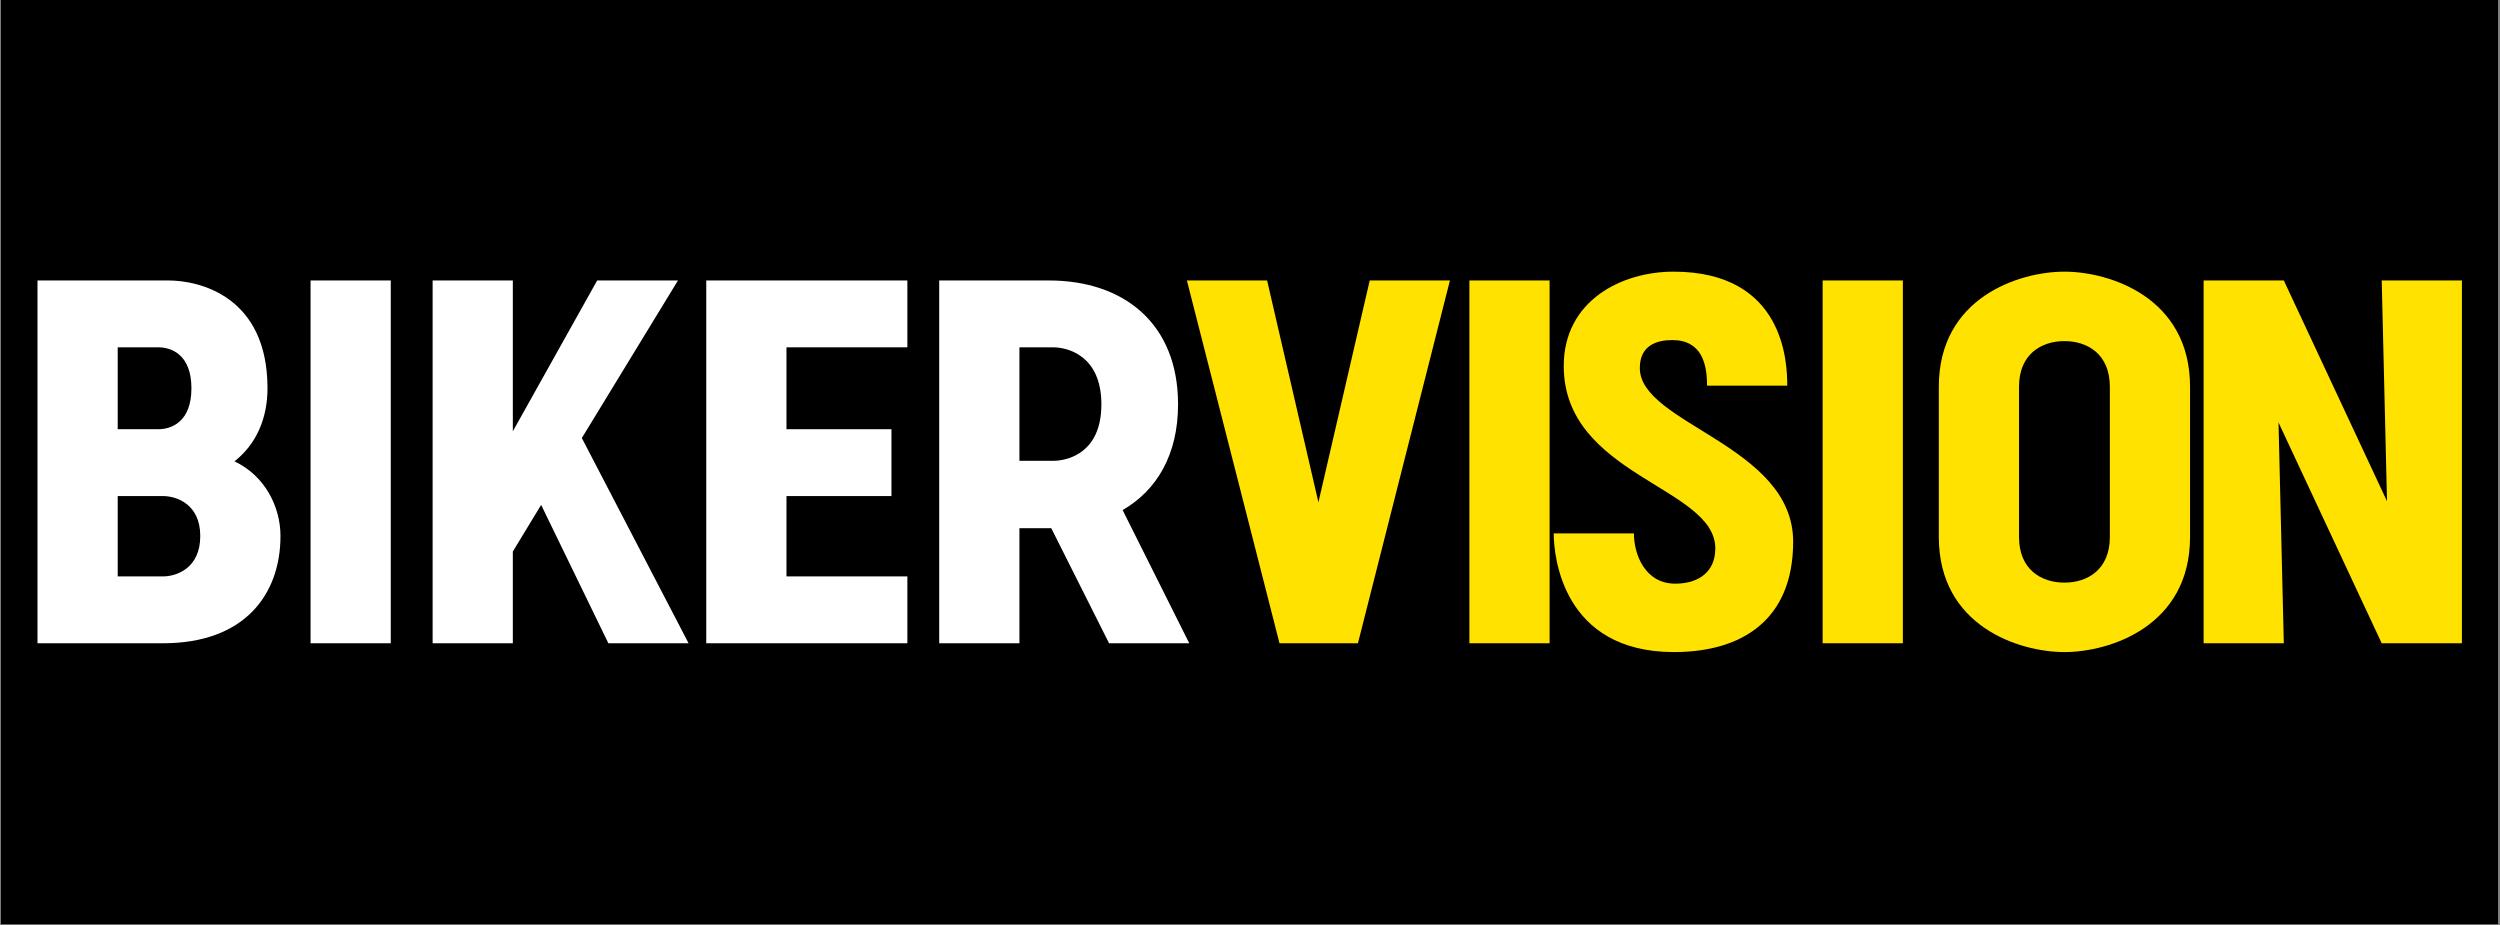
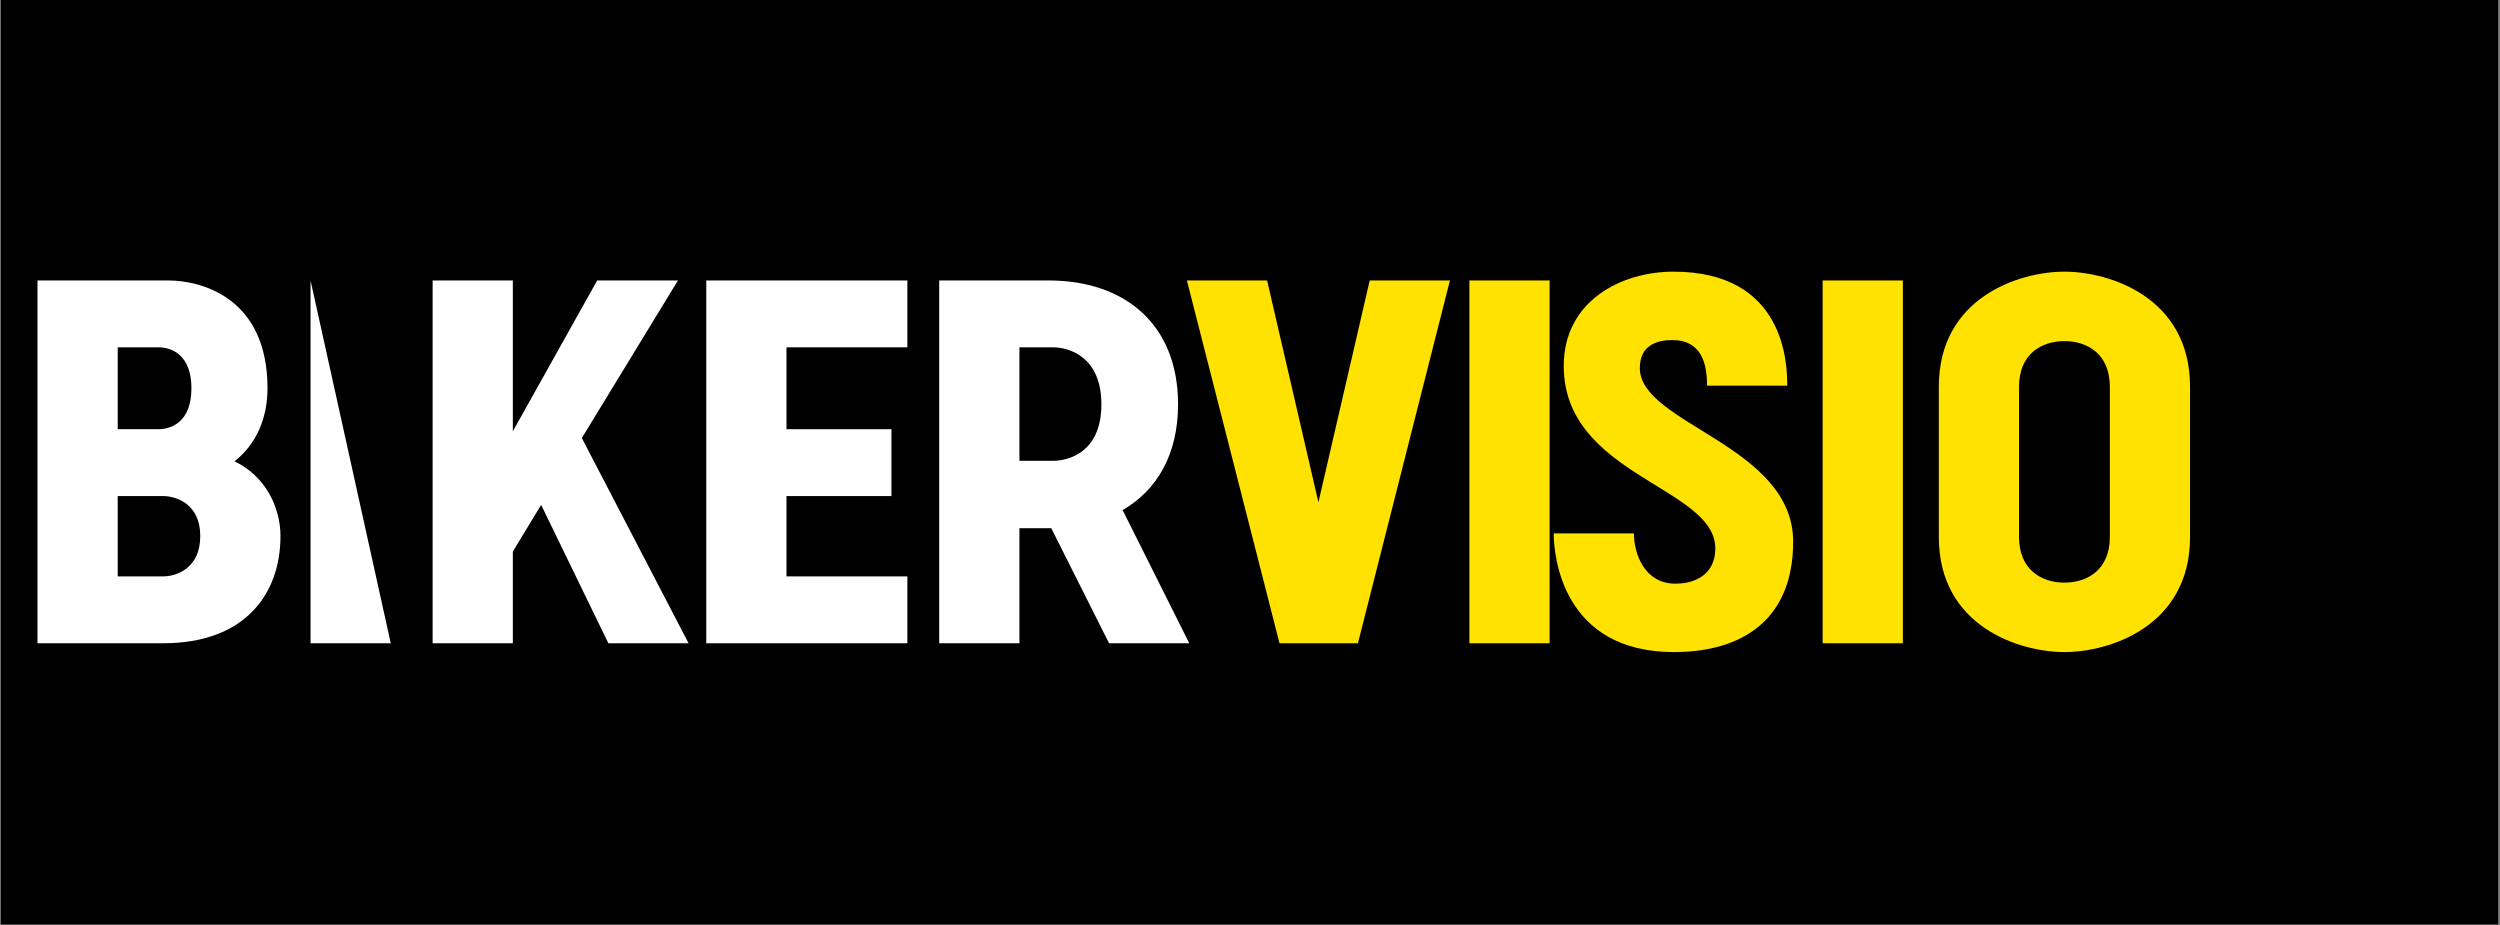
<svg xmlns="http://www.w3.org/2000/svg" version="1.0" preserveAspectRatio="xMidYMid meet" height="630" viewBox="0 0 1276.5 472.5" zoomAndPan="magnify" width="1702">
  <rect x="0" y="0" width="1276.5" height="472.5" fill="#808080" stroke="none" />
  <defs>
    <clipPath id="0d666e2df7">
      <path clip-rule="nonzero" d="M 0.426 0 L 1275.574 0 L 1275.574 472 L 0.426 472 Z M 0.426 0" />
    </clipPath>
  </defs>
  <g clip-path="url(#0d666e2df7)">
-     <path fill-rule="nonzero" fill-opacity="1" d="M 0.426 0 L 1275.574 0 L 1275.574 472 L 0.426 472 Z M 0.426 0" fill="#ffffff" />
    <path fill-rule="nonzero" fill-opacity="1" d="M 0.426 0 L 1275.574 0 L 1275.574 472 L 0.426 472 Z M 0.426 0" fill="#000000" />
  </g>
  <path fill-rule="nonzero" fill-opacity="1" d="M 119.723 235.562 C 130.867 226.828 136.586 213.598 136.586 198.25 C 136.586 151.145 101.656 143.207 86 143.207 L 19.148 143.207 L 19.148 328.449 L 83.289 328.449 C 124.844 328.449 143.211 303.574 143.211 273.668 C 143.211 258.852 135.383 242.973 119.723 235.562 Z M 60.102 294.312 L 60.102 253.293 L 83.289 253.293 C 89.914 253.293 102.258 257.262 102.258 273.668 C 102.258 290.34 89.914 294.312 83.289 294.312 Z M 60.102 219.156 L 60.102 177.344 L 80.879 177.344 C 87.504 177.344 97.742 181.047 97.742 198.25 C 97.742 215.449 87.504 219.156 80.879 219.156 Z M 60.102 219.156" fill="#ffffff" />
-   <path fill-rule="nonzero" fill-opacity="1" d="M 158.57 143.207 L 158.57 328.449 L 199.52 328.449 L 199.52 143.207 Z M 158.57 143.207" fill="#ffffff" />
+   <path fill-rule="nonzero" fill-opacity="1" d="M 158.57 143.207 L 158.57 328.449 L 199.52 328.449 Z M 158.57 143.207" fill="#ffffff" />
  <path fill-rule="nonzero" fill-opacity="1" d="M 261.852 281.609 L 276.305 257.793 L 310.633 328.449 L 351.586 328.449 L 297.082 223.656 L 346.168 143.207 L 304.914 143.207 L 261.852 220.215 L 261.852 143.207 L 220.898 143.207 L 220.898 328.449 L 261.852 328.449 Z M 261.852 281.609" fill="#ffffff" />
  <path fill-rule="nonzero" fill-opacity="1" d="M 401.574 219.156 L 401.574 177.344 L 463.301 177.344 L 463.301 143.207 L 360.621 143.207 L 360.621 328.449 L 463.301 328.449 L 463.301 294.312 L 401.574 294.312 L 401.574 253.293 L 455.172 253.293 L 455.172 219.156 Z M 401.574 219.156" fill="#ffffff" />
  <path fill-rule="nonzero" fill-opacity="1" d="M 536.777 269.699 L 566.285 328.449 L 607.238 328.449 L 573.211 260.438 C 590.676 250.383 601.516 232.121 601.516 206.453 C 601.516 165.172 573.812 143.207 535.57 143.207 L 479.562 143.207 L 479.562 328.449 L 520.516 328.449 L 520.516 269.699 Z M 520.516 235.297 L 520.516 177.344 L 537.68 177.344 C 545.508 177.344 562.371 181.844 562.371 206.453 C 562.371 231.062 545.508 235.297 537.68 235.297 Z M 520.516 235.297" fill="#ffffff" />
  <path fill-rule="nonzero" fill-opacity="1" d="M 693.359 328.449 L 740.332 143.207 L 699.379 143.207 L 673.184 256.469 L 646.984 143.207 L 606.031 143.207 L 653.309 328.449 Z M 693.359 328.449" fill="#ffe200" />
  <path fill-rule="nonzero" fill-opacity="1" d="M 750.27 143.207 L 750.27 328.449 L 791.223 328.449 L 791.223 143.207 Z M 750.27 143.207" fill="#ffe200" />
  <path fill-rule="nonzero" fill-opacity="1" d="M 837.293 187.93 C 837.293 176.285 846.027 173.641 853.855 173.641 C 869.211 173.641 871.621 186.34 871.621 196.926 L 912.574 196.926 C 912.574 185.547 911.371 138.707 854.457 138.707 C 827.957 138.707 798.449 153.527 798.449 186.871 C 798.449 242.973 875.836 248.531 875.836 280.02 C 875.836 291.664 867.707 298.016 855.359 298.016 C 840.004 298.016 834.281 283.195 834.281 272.348 L 793.328 272.348 C 793.328 283.992 797.848 332.949 854.758 332.949 C 889.086 332.949 915.586 316.805 915.586 276.582 C 915.586 227.359 837.293 216.508 837.293 187.93 Z M 837.293 187.93" fill="#ffe200" />
  <path fill-rule="nonzero" fill-opacity="1" d="M 930.641 143.207 L 930.641 328.449 L 971.594 328.449 L 971.594 143.207 Z M 930.641 143.207" fill="#ffe200" />
  <path fill-rule="nonzero" fill-opacity="1" d="M 1054.102 138.707 C 1030.914 138.707 989.961 151.938 989.961 197.457 L 989.961 274.199 C 989.961 319.715 1030.914 332.949 1054.102 332.949 C 1077.285 332.949 1118.238 319.715 1118.238 274.199 L 1118.238 197.457 C 1118.238 151.938 1077.285 138.707 1054.102 138.707 Z M 1030.914 274.199 L 1030.914 197.457 C 1030.914 180.785 1042.355 174.168 1054.102 174.168 C 1065.844 174.168 1077.285 180.785 1077.285 197.457 L 1077.285 274.199 C 1077.285 290.871 1065.844 297.488 1054.102 297.488 C 1042.355 297.488 1030.914 290.871 1030.914 274.199 Z M 1030.914 274.199" fill="#ffe200" />
-   <path fill-rule="nonzero" fill-opacity="1" d="M 1257.055 328.449 L 1257.055 143.207 L 1216.102 143.207 L 1218.812 255.941 L 1166.117 143.207 L 1125.164 143.207 L 1125.164 328.449 L 1166.117 328.449 L 1163.406 215.715 L 1216.102 328.449 Z M 1257.055 328.449" fill="#ffe200" />
</svg>